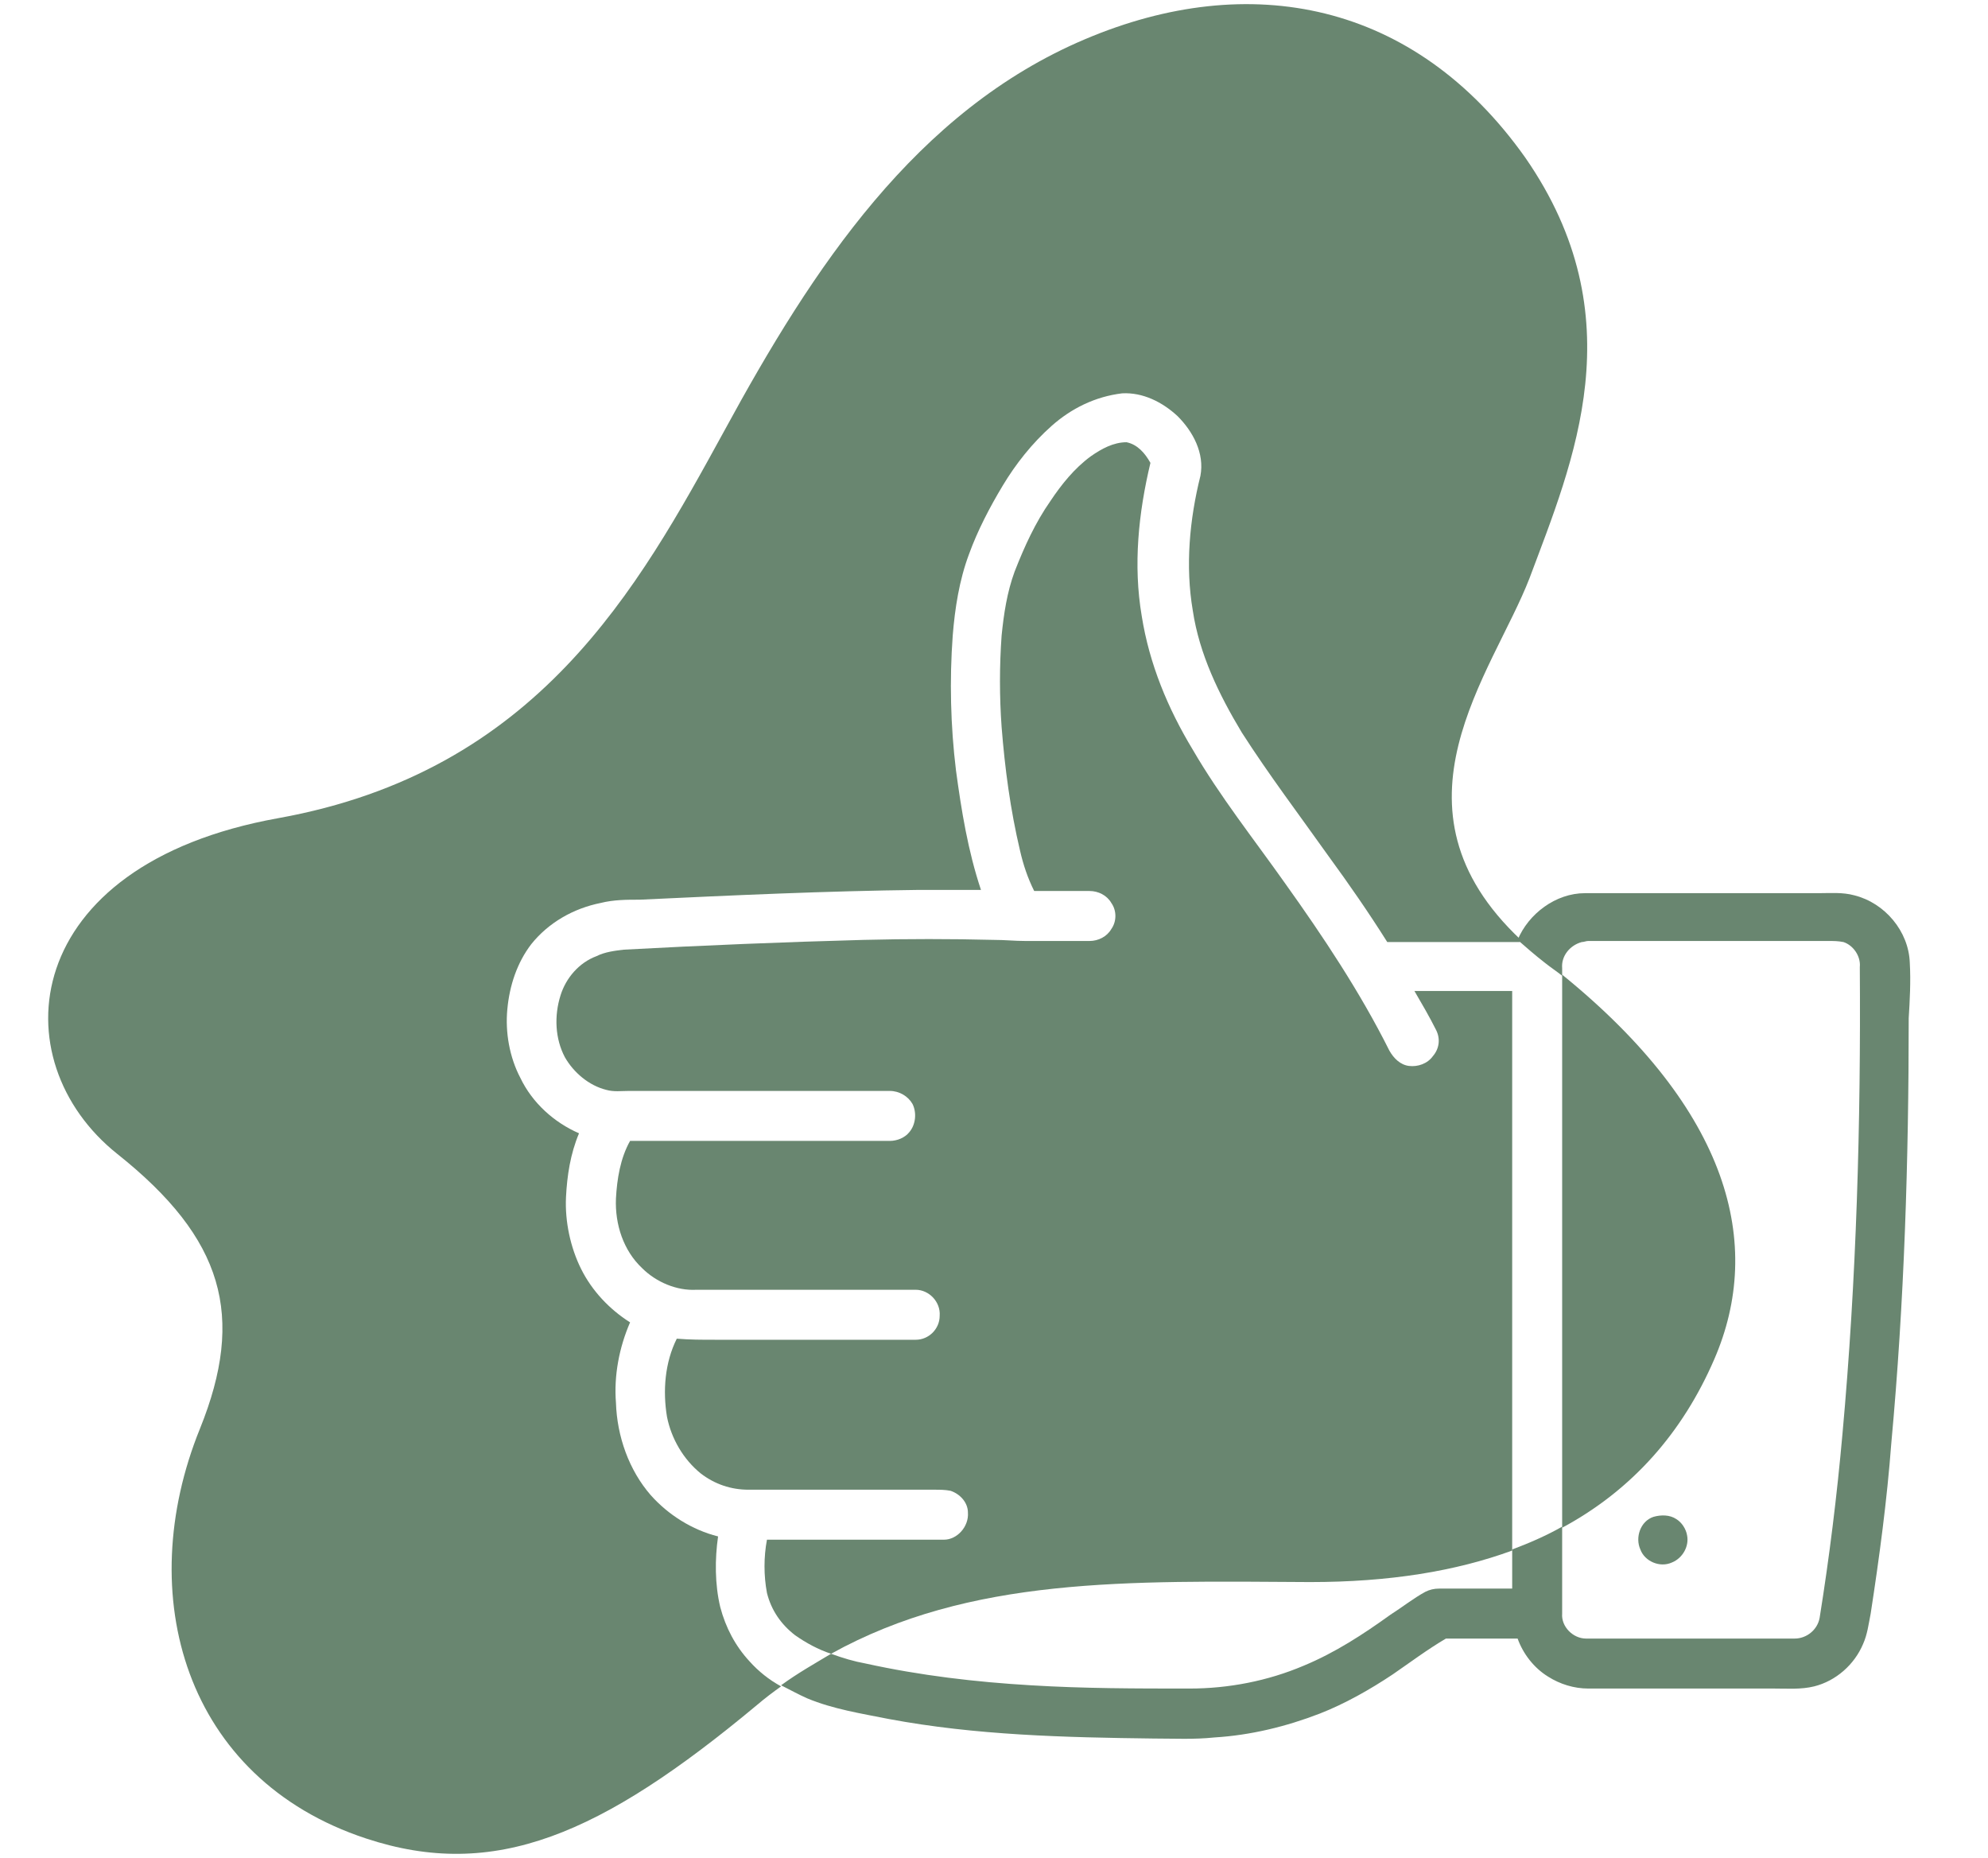
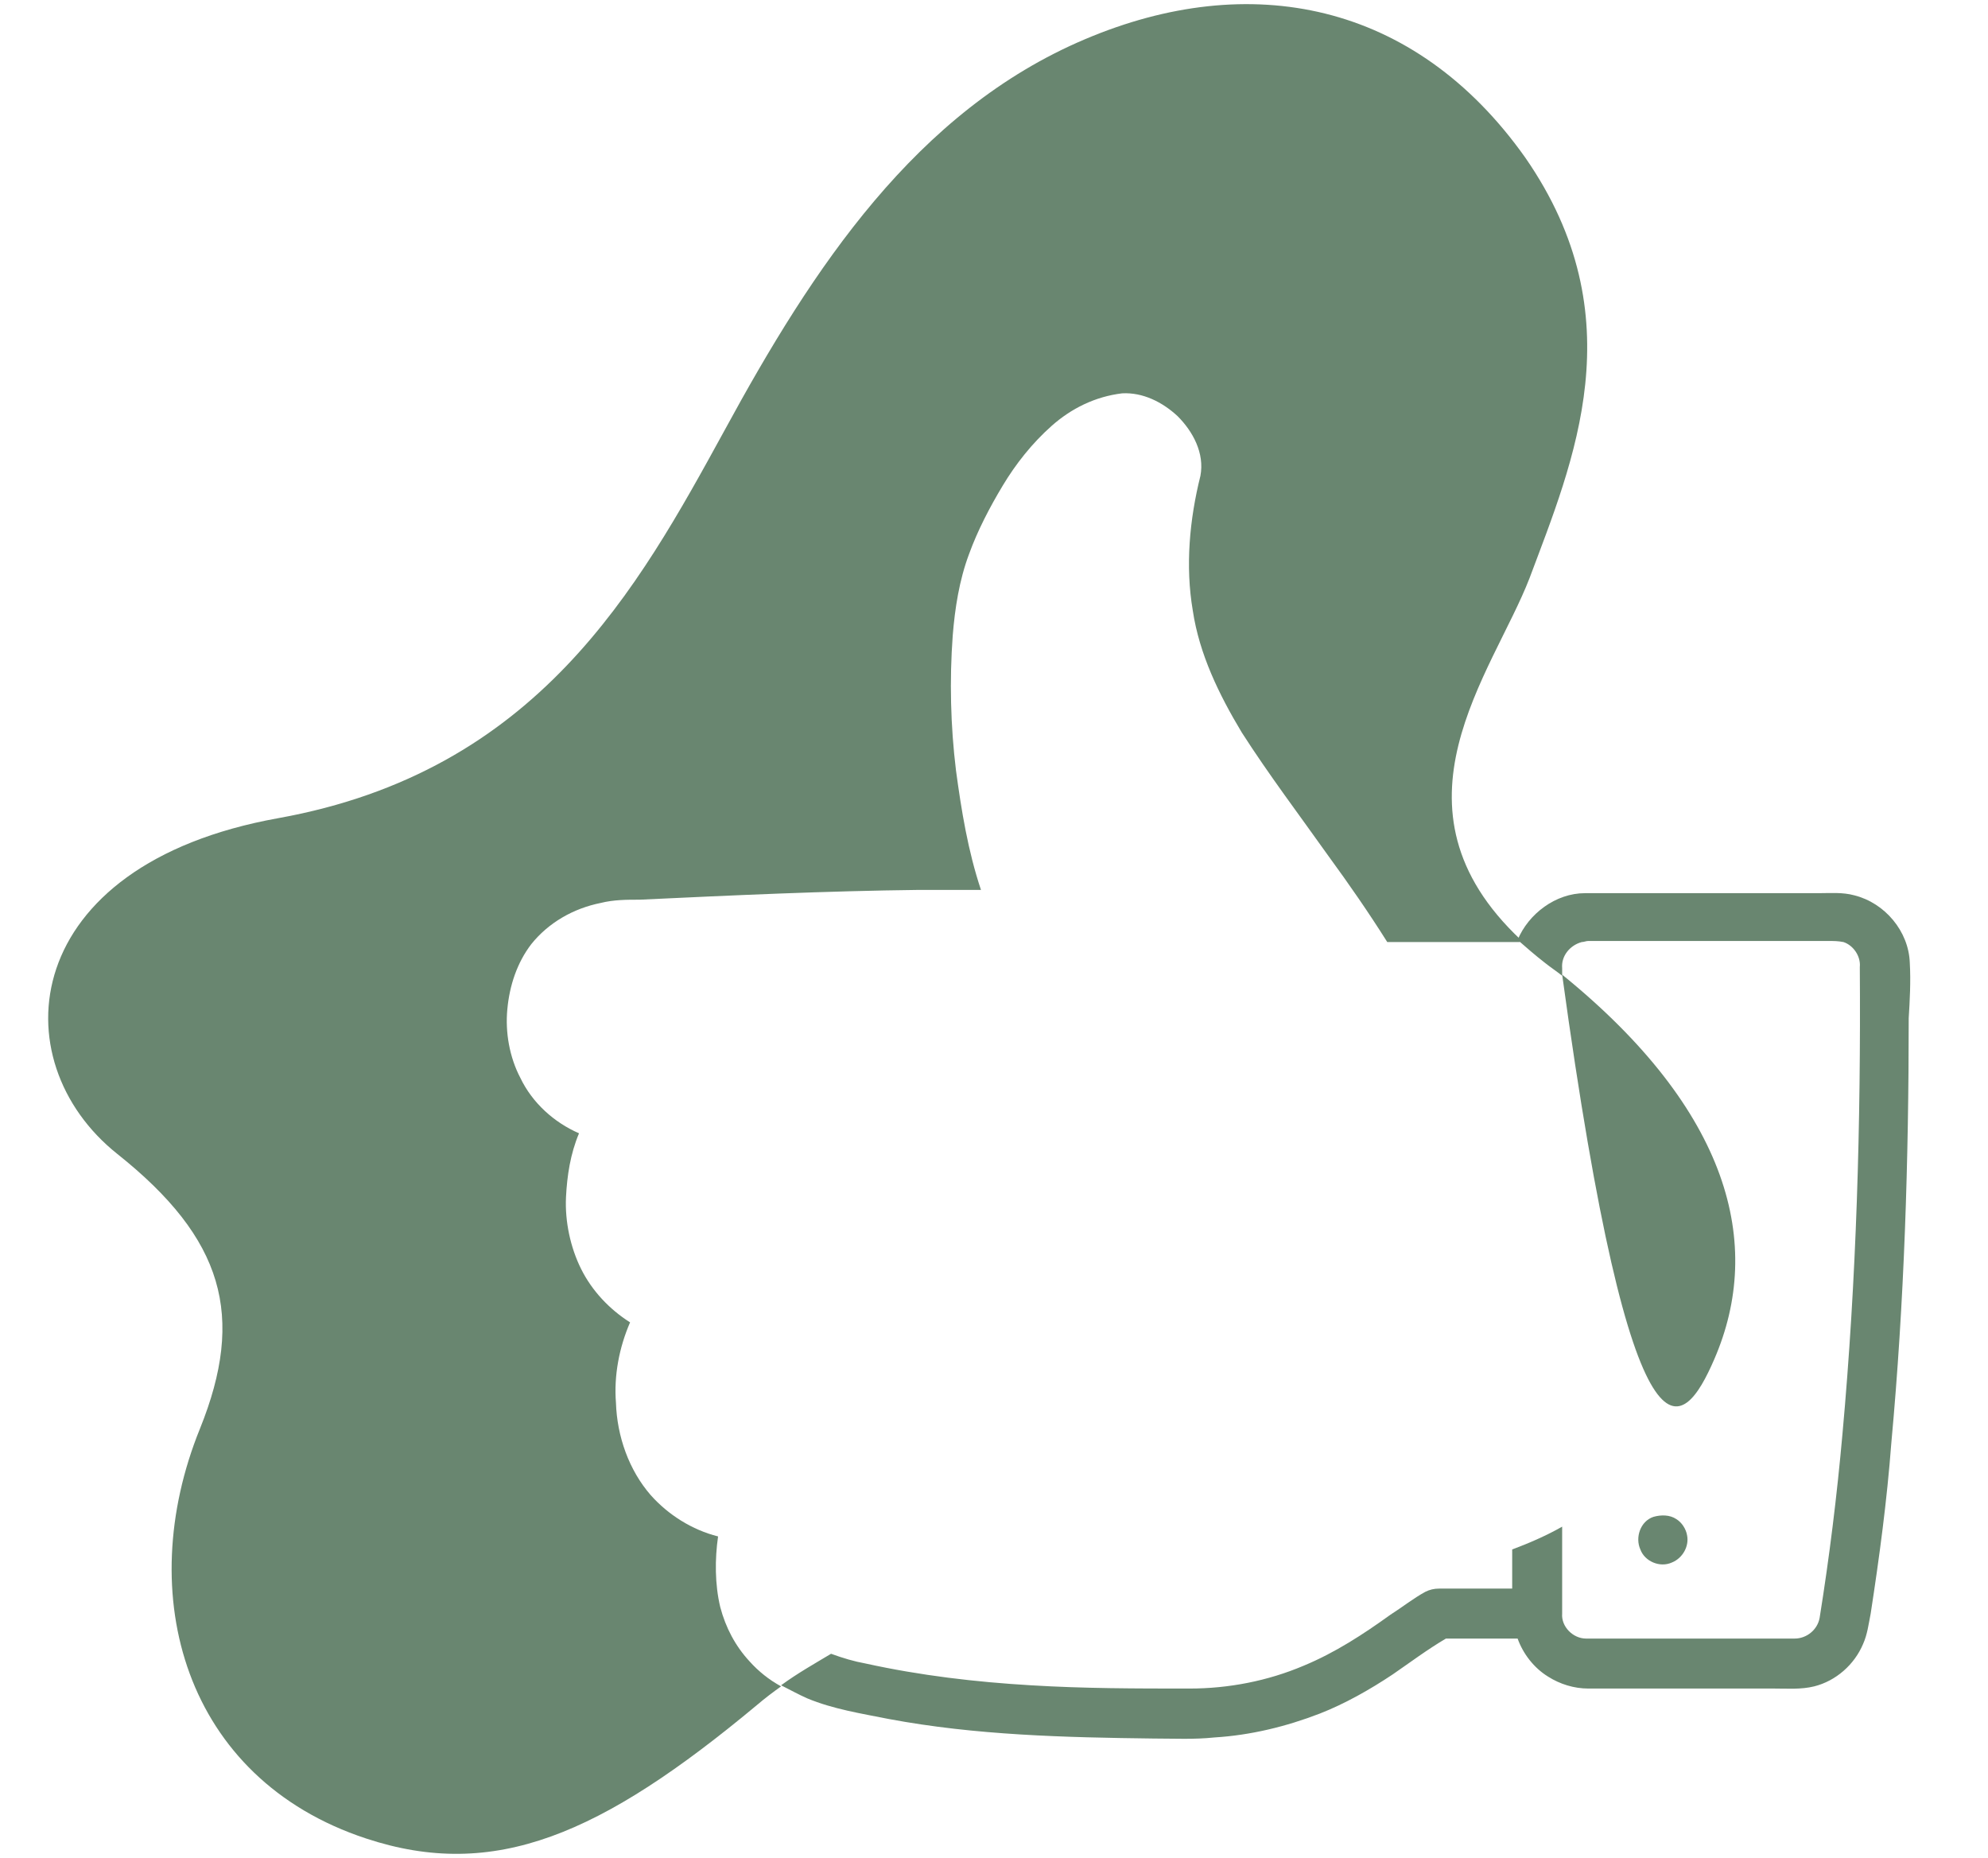
<svg xmlns="http://www.w3.org/2000/svg" version="1.1" id="Calque_1" x="0px" y="0px" viewBox="0 0 183 171" style="enable-background:new 0 0 183 171;" xml:space="preserve">
  <style type="text/css"> .st0{fill:#698670;} </style>
  <g>
-     <path class="st0" d="M157.8,125.1c4.6-10.6,1.4-22.9-14-35.4c0,17,0,33.9,0,50.9C150.3,137.1,154.9,131.8,157.8,125.1z" />
+     <path class="st0" d="M157.8,125.1c4.6-10.6,1.4-22.9-14-35.4C150.3,137.1,154.9,131.8,157.8,125.1z" />
    <path class="st0" d="M66.3,147.9c-0.5-2.1-0.5-4.4-0.2-6.5c-2.4-0.6-4.6-2-6.2-3.8c-2-2.3-3.1-5.4-3.2-8.5 c-0.2-2.5,0.3-5.1,1.3-7.4c-1.9-1.2-3.5-2.9-4.5-4.9c-1-2-1.5-4.4-1.4-6.6c0.1-2,0.4-4,1.2-5.9c-2.3-1-4.3-2.8-5.4-5.1 c-1-1.9-1.4-4.2-1.2-6.3c0.2-2.2,0.9-4.3,2.2-6c1.6-2,3.9-3.3,6.4-3.8c1.2-0.3,2.4-0.3,3.6-0.3c8.5-0.4,17.1-0.8,25.7-0.9 c1.9,0,3.8,0,5.7,0c-1.2-3.6-1.8-7.3-2.3-11c-0.5-4.1-0.6-8.3-0.3-12.4c0.2-2.5,0.6-5.1,1.5-7.5c0.8-2.2,1.9-4.3,3.1-6.3 c1.2-2,2.7-3.9,4.5-5.5c1.8-1.6,4-2.7,6.5-3c1.9-0.1,3.7,0.8,5.1,2.1c1.4,1.4,2.5,3.4,2.1,5.5c-1,4-1.4,8.3-0.7,12.4 c0.6,4,2.4,7.7,4.5,11.2c2.5,3.9,5.3,7.6,8,11.4c1.9,2.6,3.7,5.2,5.4,7.9c4.1,0,8.2,0,12.2,0c0-0.1,0.1-0.2,0.1-0.2 c-13-12.2-2.6-24.5,0.8-33.3c4-10.7,9.8-24-0.4-38.7C130.2,0.1,115-2.8,99.9,3.6c-15.6,6.6-25.1,21.1-33.2,36 c-8,14.6-17.2,31.4-41.1,35.7C1.7,79.6,0,97.6,10.8,106.2c9.8,7.8,11.8,14.9,7.6,25.3c-6.2,15.3-1.4,32.2,15.3,37.7 c11.8,3.9,21.6-0.3,36-12.3c0.7-0.6,1.5-1.2,2.2-1.7c-1.1-0.6-2.1-1.4-2.9-2.3C67.7,151.5,66.8,149.8,66.3,147.9z" />
-     <path class="st0" d="M130.2,91.2c0.7,1.2,1.4,2.4,2,3.6c0.4,0.8,0.3,1.7-0.3,2.4c-0.5,0.7-1.4,1-2.2,0.9c-0.8-0.1-1.4-0.7-1.8-1.4 c-2.7-5.4-6.1-10.5-9.6-15.4c-2.9-4.1-6-8-8.5-12.3c-2.3-3.8-4-7.9-4.7-12.3c-0.8-4.7-0.3-9.5,0.8-14.1c-0.5-0.9-1.2-1.7-2.2-1.9 c-1.2,0-2.3,0.6-3.3,1.3c-1.5,1.1-2.7,2.6-3.7,4.1c-1.4,2-2.4,4.2-3.3,6.5c-0.7,1.9-1,3.9-1.2,5.9c-0.2,2.8-0.2,5.6,0,8.4 c0.3,3.8,0.8,7.6,1.7,11.4c0.3,1.3,0.7,2.5,1.3,3.7c1.7,0,3.4,0,5.1,0c0.8,0,1.6,0.4,2,1.1c0.5,0.7,0.5,1.7,0,2.4 c-0.4,0.7-1.2,1.1-2,1.1c-2,0-3.9,0-5.9,0c-1,0-1.9-0.1-2.9-0.1c-4-0.1-8-0.1-12,0c-7.4,0.2-14.7,0.5-22.1,0.9 c-0.8,0.1-1.7,0.2-2.5,0.6c-1.6,0.6-2.8,2-3.3,3.6c-0.6,1.9-0.5,4,0.4,5.7c0.8,1.4,2.2,2.6,3.8,3c0.7,0.2,1.4,0.1,2.1,0.1 c8,0,16,0,24,0c0.9,0,1.7,0.5,2.1,1.2c0.4,0.8,0.3,1.9-0.3,2.6c-0.4,0.5-1.1,0.8-1.8,0.8c-8,0-15.9,0-23.9,0 c-0.9,1.6-1.2,3.5-1.3,5.3c-0.1,2.4,0.7,4.8,2.4,6.4c1.3,1.3,3.2,2.1,5,2c6.7,0,13.4,0,20.2,0c1.2,0,2.3,1.1,2.2,2.4 c0,1.2-1,2.2-2.2,2.2c-6.2,0-12.3,0-18.5,0c-1.2,0-2.3,0-3.5-0.1c-1.1,2.2-1.3,4.8-0.9,7.2c0.4,2,1.5,3.9,3.1,5.2 c1.3,1,2.8,1.5,4.4,1.5c5.7,0,11.4,0,17.1,0c0.5,0,1,0,1.5,0.1c0.9,0.3,1.6,1.1,1.6,2c0.1,1.3-1,2.5-2.2,2.5c-5.4,0-10.9,0-16.3,0 c-0.3,1.6-0.3,3.3,0,4.9c0.4,1.6,1.3,2.9,2.6,3.9c1,0.7,2.1,1.3,3.3,1.7c12.8-7.1,27.3-6.7,44.1-6.6c7.3,0,13.4-1,18.6-2.9 c0-17.2,0-34.3,0-51.5C136.3,91.2,133.2,91.2,130.2,91.2z" />
    <path class="st0" d="M175.8,88.6c-0.1-2.9-2.3-5.5-5.1-6.2c-1.1-0.3-2.2-0.2-3.3-0.2c-7.2,0-14.3,0-21.5,0c-2.7,0-5.2,1.9-6.2,4.3 c0.8,0.7,1.6,1.4,2.5,2.1c0.5,0.4,1.1,0.8,1.6,1.2c0-0.2,0-0.5,0-0.7c-0.1-1.1,0.7-2.1,1.8-2.4c0.2,0,0.4-0.1,0.6-0.1 c7.4,0,14.7,0,22.1,0c0.5,0,0.9,0,1.4,0.1c0.9,0.3,1.6,1.3,1.5,2.3c0.1,14.4-0.3,28.7-1.6,43c-0.5,5.6-1.2,11.3-2.1,16.9 c-0.2,1.1-1.2,1.9-2.3,1.9c-6.4,0-12.8,0-19.2,0c-1.2,0-2.3-1.1-2.2-2.3c0-2.7,0-5.3,0-8c-1.4,0.8-3,1.5-4.6,2.1c0,1.2,0,2.4,0,3.6 c-2.2,0-4.5,0-6.7,0c-0.5,0-0.9,0.1-1.3,0.3c-1.1,0.6-2.1,1.4-3.2,2.1c-2.5,1.8-5.1,3.5-8,4.7c-3.3,1.4-6.9,2.1-10.5,2.1 c-4.9,0-9.7,0-14.6-0.3c-5.1-0.3-10.2-0.9-15.2-2c-1.1-0.2-2.1-0.5-3.2-0.9c-1.5,0.9-3.1,1.8-4.6,2.9c0.8,0.4,1.5,0.8,2.4,1.2 c2.4,1,5,1.4,7.5,1.9c8,1.5,16.2,1.7,24.4,1.8c1.9,0,3.7,0.1,5.6-0.1c3.3-0.2,6.6-1,9.7-2.2c2.3-0.9,4.6-2.2,6.7-3.6 c1.6-1.1,3.2-2.3,4.9-3.3c2.2,0,4.4,0,6.6,0c0.5,1.4,1.5,2.7,2.8,3.5c1.1,0.7,2.4,1.1,3.7,1.1c5.7,0,11.4,0,17.1,0 c1.2,0,2.5,0.1,3.7-0.2c2-0.5,3.7-2,4.5-3.9c0.4-0.9,0.5-1.8,0.7-2.8c0.8-5.2,1.5-10.4,1.9-15.7c1.2-13,1.6-26,1.6-39.1 C175.8,92.1,175.9,90.3,175.8,88.6z" />
    <path class="st0" d="M154.3,139.8c-0.6-0.4-1.4-0.4-2.1-0.2c-1.2,0.4-1.7,1.9-1.2,3c0.4,1.1,1.8,1.7,2.9,1.2c1-0.4,1.6-1.5,1.4-2.5 C155.2,140.7,154.8,140.1,154.3,139.8z" />
  </g>
</svg>